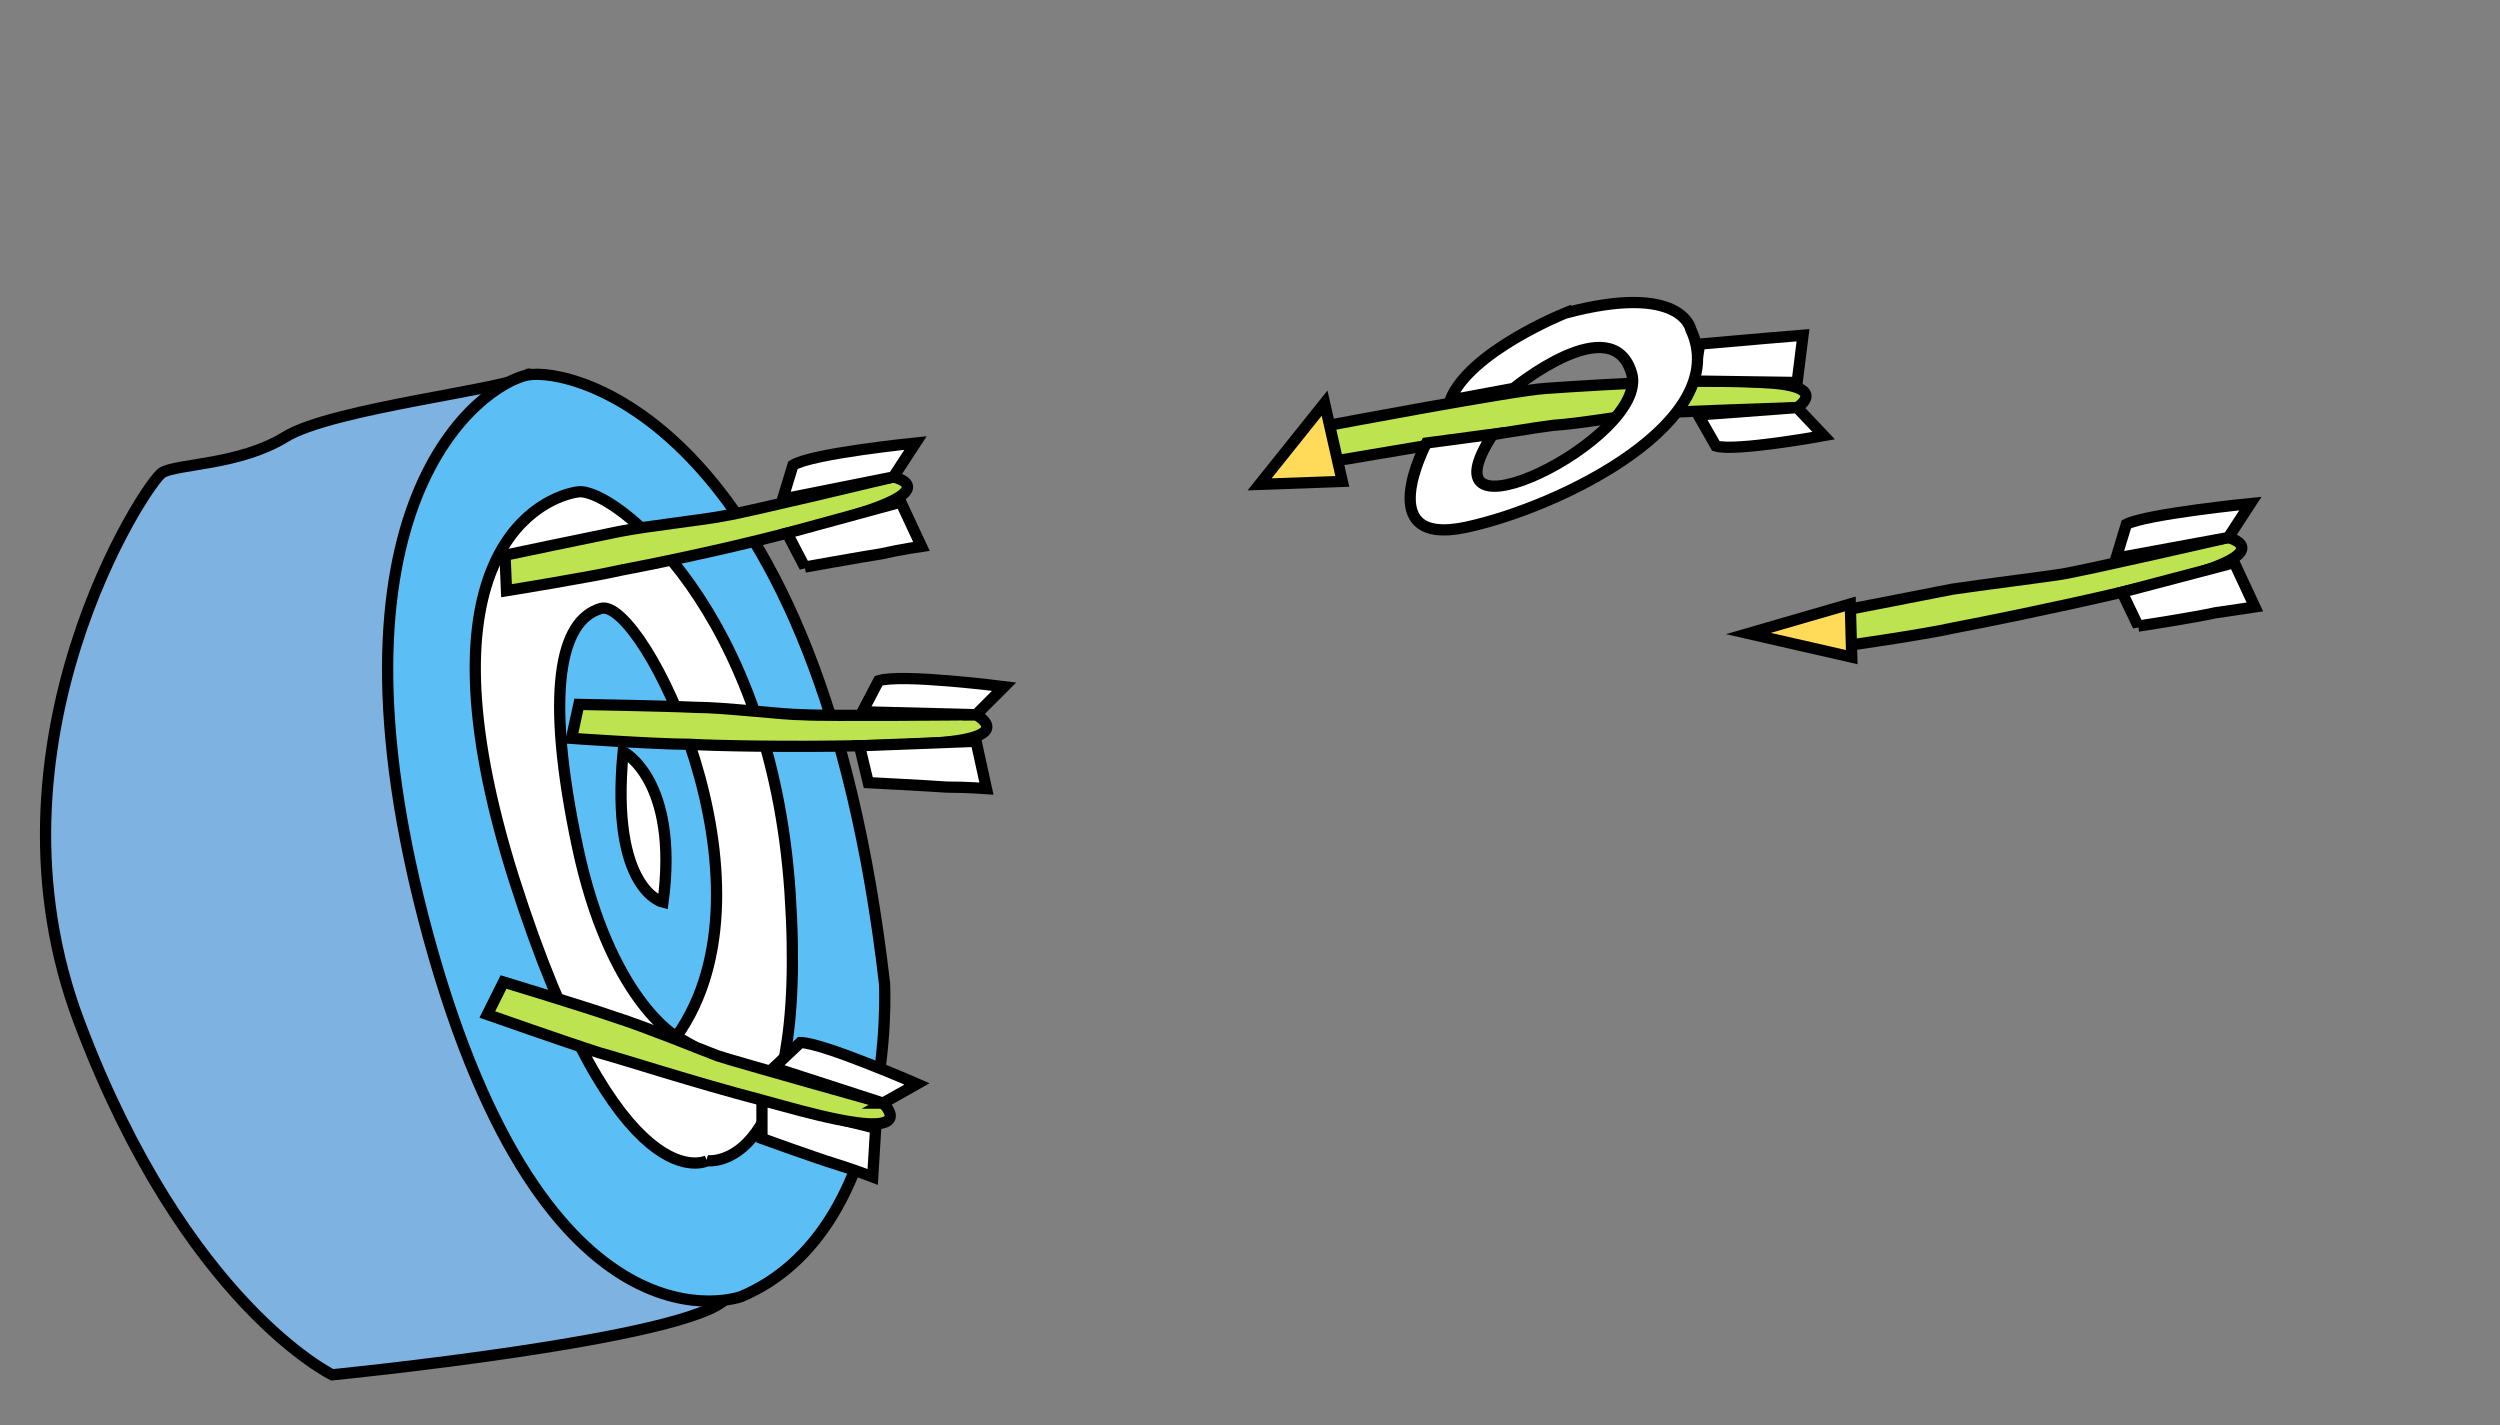
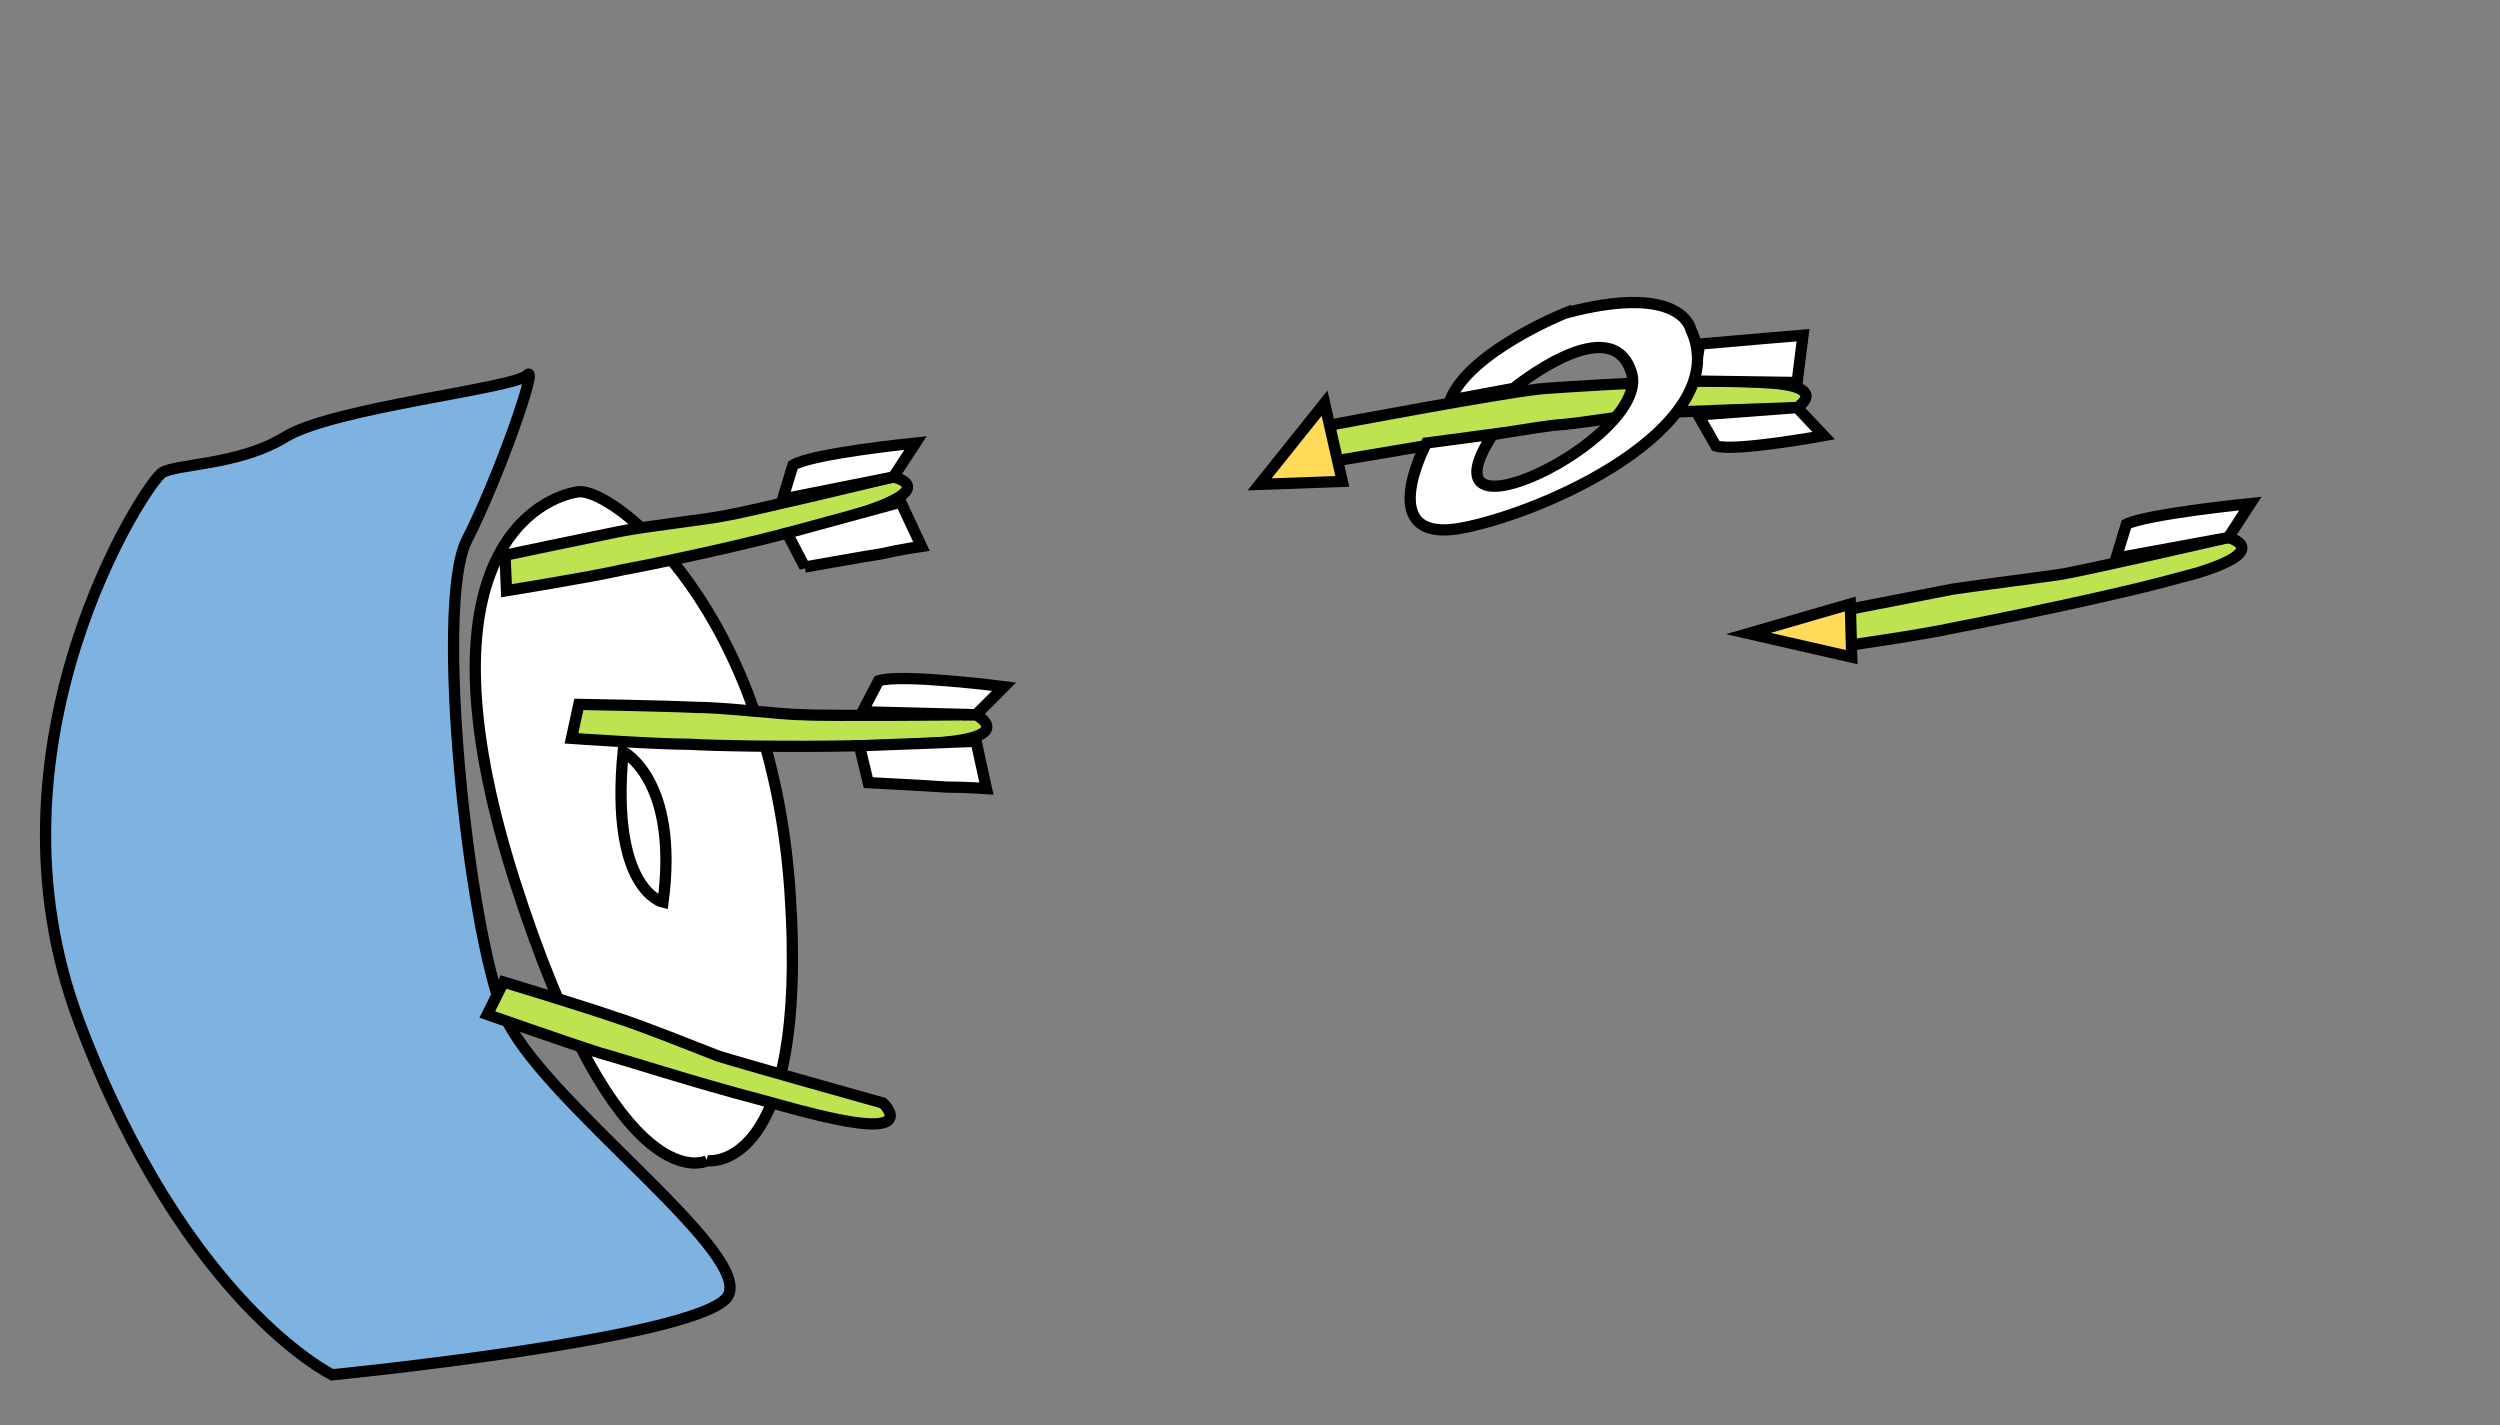
<svg xmlns="http://www.w3.org/2000/svg" xml:space="preserve" width="16.933mm" height="9.652mm" version="1.1" style="shape-rendering:geometricPrecision; text-rendering:geometricPrecision; image-rendering:optimizeQuality; fill-rule:evenodd; clip-rule:evenodd" viewBox="0 0 1693 965">
  <rect x="0" y="0" width="1693" height="965" fill="#808080" stroke="none" />
  <defs>
    <style type="text/css">
   
    .str0 {stroke:black;stroke-width:7.62}
    .fil2 {fill:none;fill-rule:nonzero}
    .fil5 {fill:#5BBFF5;fill-rule:nonzero}
    .fil4 {fill:#7EB3E1;fill-rule:nonzero}
    .fil0 {fill:#BEE350;fill-rule:nonzero}
    .fil3 {fill:#FFDB59;fill-rule:nonzero}
    .fil1 {fill:white;fill-rule:nonzero}
   
  </style>
  </defs>
  <g id="Слой_x0020_1">
    <path class="fil0 str0" d="M1245 438l0 -24c0,0 57,-11 77,-15 20,-3 60,-8 73,-10 14,-2 114,-25 114,-25 0,0 31,8 -21,24 -15,4 -33,9 -51,13 -47,11 -97,21 -113,24 -22,5 -79,13 -79,13z" />
-     <path class="fil1 str0" d="M1448 424c0,0 39,-6 52,-9 14,-2 27,-4 27,-4l-14 -30 -76 20 11 23z" />
    <path class="fil1 str0" d="M1509 364l15 -23c0,0 -70,7 -84,14l-7 23 76 -14z" />
    <line class="fil2" x1="1471" y1="419" x2="1464" y2="396" />
    <line class="fil2" x1="1506" y1="411" x2="1494" y2="391" />
    <line class="fil2" x1="1497" y1="344" x2="1489" y2="368" />
    <line class="fil2" x1="1469" y1="350" x2="1460" y2="373" />
    <polygon class="fil3 str0" points="1254,445 1184,429 1253,409 " />
    <path class="fil2" d="M1544 364c0,0 8,-14 -5,-26" />
    <g id="_2083160016048">
      <g>
        <path class="fil0 str0" d="M900 288l5 24c0,0 129,-22 147,-24 17,-1 51,-7 63,-8 12,-1 102,-4 102,-4 0,0 24,-15 -24,-17 -13,-1 -29,-1 -46,-1 -42,1 -86,4 -100,5 -20,1 -147,25 -147,25z" />
        <path class="fil1 str0" d="M1151 233c0,0 34,-3 46,-4 12,-1 24,-2 24,-2l-4 32 -70 -1 4 -25z" />
        <path class="fil1 str0" d="M1217 276l18 19c0,0 -60,11 -73,7l-12 -21 67 -5z" />
        <line class="fil2" x1="1172" y1="233" x2="1171" y2="257" />
        <line class="fil2" x1="1203" y1="232" x2="1198" y2="254" />
        <line class="fil2" x1="1212" y1="299" x2="1199" y2="278" />
        <line class="fil2" x1="1187" y1="300" x2="1174" y2="279" />
        <polygon class="fil3 str0" points="897,273 909,326 853,328 " />
      </g>
      <path class="fil1 str0" d="M1060 212c0,0 -65,26 -78,59l43 -8c0,0 67,-55 80,-10 12,44 -147,122 -94,41l-45 6c0,0 -38,71 27,57 65,-14 181,-72 152,-134 0,0 -6,-32 -85,-11z" />
    </g>
    <g id="_2083160016304">
      <path class="fil4 str0" d="M225 931c0,0 243,-24 267,-52 23,-28 -128,-135 -151,-193 -24,-58 -47,-276 -25,-320 22,-43 49,-121 41,-112 -8,9 -132,22 -164,42 -31,19 -73,18 -83,24 -10,5 -128,184 -56,373 72,190 171,238 171,238z" />
-       <path class="fil5 str0" d="M502 878c0,0 -132,49 -212,-244 -80,-294 37,-374 67,-380 30,-6 198,32 242,412 0,0 9,167 -97,212z" />
      <path class="fil1 str0" d="M479 786c0,0 -60,32 -131,-191 -70,-222 20,-259 44,-262 24,-2 130,80 143,271 13,192 -56,182 -56,182z" />
-       <path class="fil5 str0" d="M458 702c0,0 -45,-25 -67,-129 -22,-104 -12,-153 16,-161 28,-8 125,187 51,290z" />
+       <path class="fil5 str0" d="M458 702z" />
      <path class="fil1 str0" d="M449 611c0,0 -36,-8 -27,-102 0,0 38,19 27,102z" />
-       <path class="fil2" d="M797 862c0,0 2,-13 -11,-19" />
    </g>
    <g id="_2083160011600">
-       <path class="fil1 str0" d="M516 771c0,0 36,13 49,17 13,4 26,9 26,9l2 -33 -77 -19 0 26z" />
      <line class="fil2" x1="538" y1="777" x2="543" y2="754" />
      <path class="fil0 str0" d="M330 687l11 -22c0,0 56,17 76,24 19,6 56,21 69,26 12,4 112,32 112,32 0,0 23,22 -31,11 -15,-3 -33,-8 -51,-13 -46,-12 -95,-28 -110,-32 -22,-7 -76,-26 -76,-26z" />
-       <path class="fil1 str0" d="M598 747l23 -13c0,0 -64,-28 -79,-28l-18 17 74 24z" />
      <line class="fil2" x1="573" y1="787" x2="572" y2="763" />
      <line class="fil2" x1="597" y1="723" x2="578" y2="741" />
      <line class="fil2" x1="570" y1="716" x2="550" y2="732" />
    </g>
    <g id="_2083160008368">
      <path class="fil0 str0" d="M387 500l5 -23c0,0 58,1 79,2 20,0 59,5 73,5 14,1 117,0 117,0 0,0 28,15 -26,19 -16,1 -34,2 -53,2 -48,1 -99,0 -115,-1 -23,0 -80,-4 -80,-4z" />
      <path class="fil1 str0" d="M588 530c0,0 39,2 53,3 13,0 27,1 27,1l-7 -32 -79 3 6 25z" />
      <path class="fil1 str0" d="M661 484l19 -19c0,0 -70,-9 -85,-4l-11 21 77 2z" />
      <line class="fil2" x1="612" y1="530" x2="610" y2="506" />
      <line class="fil2" x1="648" y1="530" x2="640" y2="507" />
      <line class="fil2" x1="653" y1="462" x2="640" y2="484" />
      <line class="fil2" x1="625" y1="462" x2="611" y2="483" />
    </g>
    <g id="_2083160006480">
      <path class="fil0 str0" d="M343 400l-1 -24c0,0 57,-12 77,-16 20,-4 59,-8 73,-11 13,-2 113,-26 113,-26 0,0 32,7 -21,24 -15,5 -32,10 -51,14 -46,12 -96,22 -112,25 -22,5 -78,14 -78,14z" />
      <path class="fil1 str0" d="M545 384c0,0 39,-7 52,-9 13,-3 27,-5 27,-5l-14 -30 -77 21 12 23z" />
      <path class="fil1 str0" d="M605 323l15 -23c0,0 -70,7 -83,15l-7 23 75 -15z" />
      <line class="fil2" x1="568" y1="378" x2="561" y2="355" />
      <line class="fil2" x1="603" y1="370" x2="591" y2="350" />
      <line class="fil2" x1="593" y1="303" x2="585" y2="327" />
      <line class="fil2" x1="566" y1="309" x2="557" y2="333" />
    </g>
  </g>
</svg>